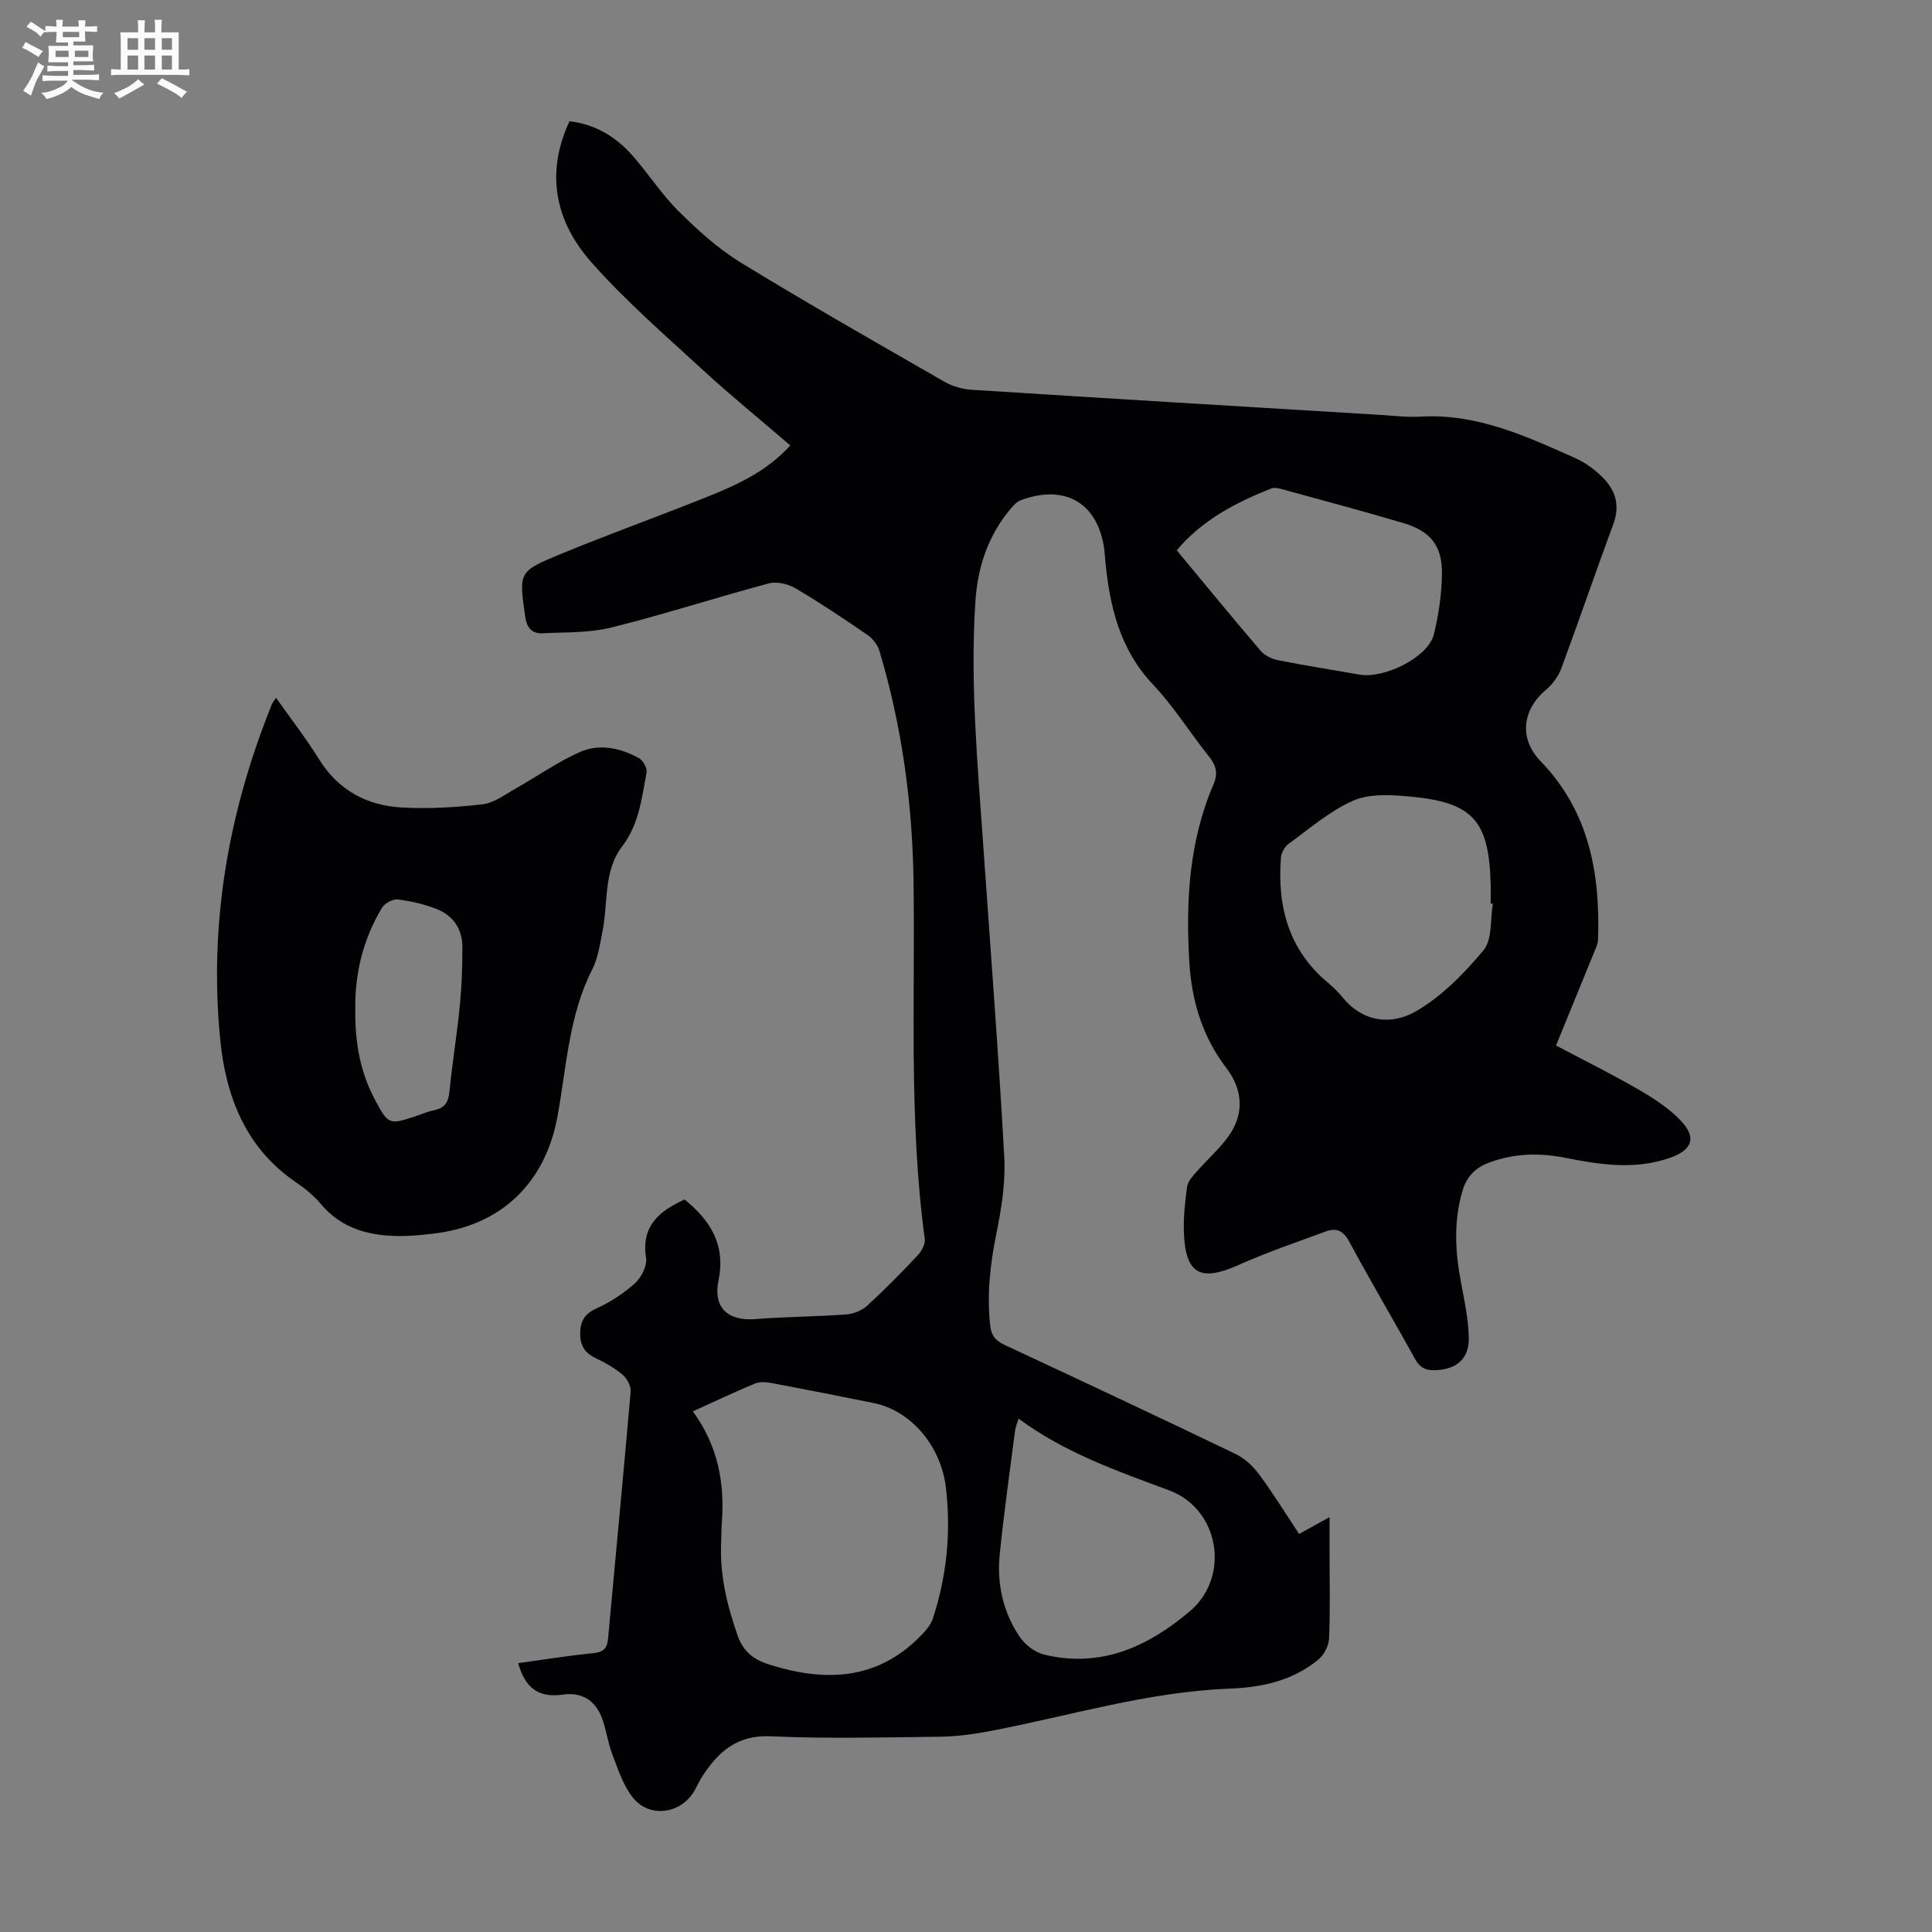
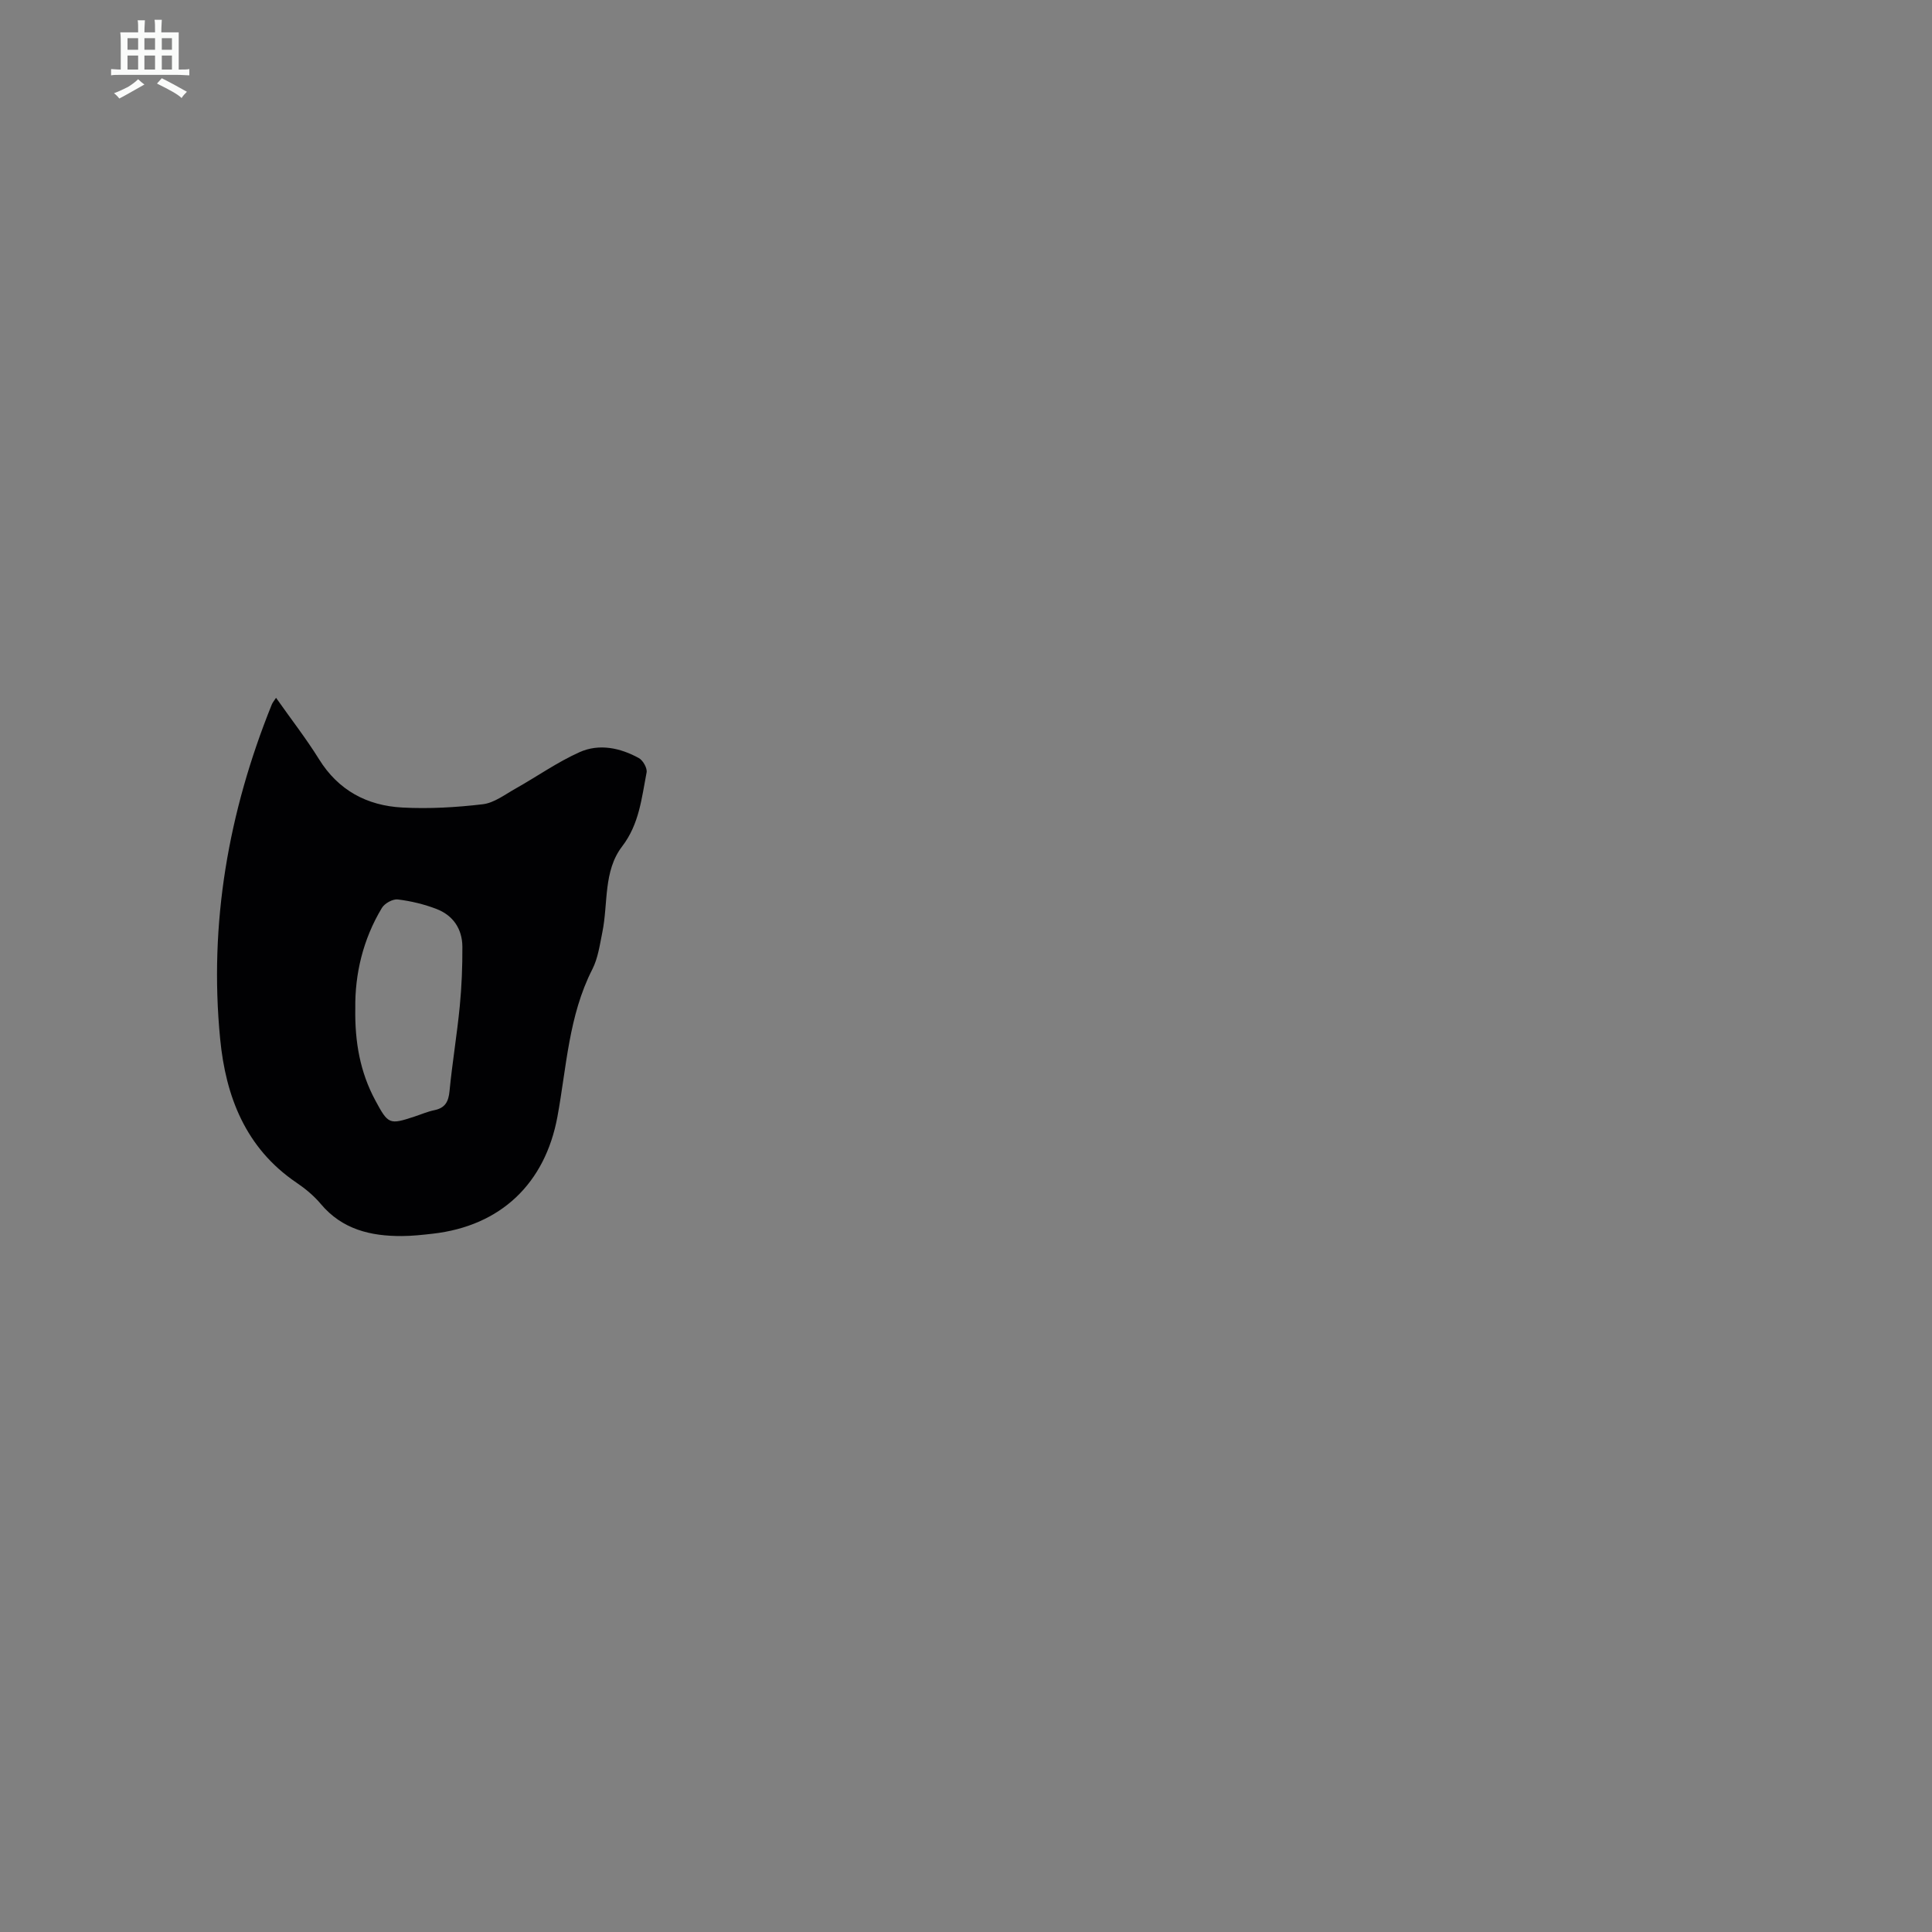
<svg xmlns="http://www.w3.org/2000/svg" enable-background="new 0 0 400 400" viewBox="0 0 400 400">
  <rect x="0" y="0" width="400" height="400" fill="#808080" stroke="none" />
-   <path d="m6.8 9.5c.6.3 1.3.7 2.1 1.1-.4.4-.7.8-.9 1.2-.7-.4-1.3-.8-1.8-1.1s-1.1-.6-1.6-.8c.2-.4.5-.8.7-1.2.4.2.8.5 1.5.8zm.9 6.9c-.3.6-.5 1.1-.7 1.7s-.4 1.1-.6 1.7c-.6-.4-1.1-.7-1.6-1 .7-1 1.2-1.8 1.5-2.4.3-.5.6-1.1.8-1.7.3-.6.5-1.2.8-1.8.3.3.8.6 1.3.8-.7 1.3-1.2 2.2-1.5 2.7zm.1-11c.4.3 1 .7 1.7 1.1-.5.2-.8.6-1.1 1.1-.5-.6-1-1-1.4-1.2s-.9-.6-1.5-.8c.2-.4.5-.7.9-1.1.5.3.9.6 1.4.9zm10.5 13.1c1 .4 2 .6 3.1.7-.4.4-.7.8-.8 1.3-.9-.2-1.9-.6-3-.9-1-.4-2-.9-2.8-1.6-.5.4-1.1.9-1.9 1.3s-1.9.9-3.3 1.2c-.1-.3-.5-.8-1.1-1.3 1 0 2.1-.3 3.2-.8 1.2-.5 1.9-1 2.3-1.7h-3.2c-.4 0-1 0-2 .1v-1.2c1 0 1.7.1 2 .1h3.3v-1h-2.3c-.2 0-.9 0-2 .1v-1.2c1.2 0 1.9.1 2 .1h2.3v-.8h-4.1c0-.7.1-1.2.1-1.6 0-.5 0-1.1-.1-1.8h4.1v-.7h-2.5c0-.6.1-1.1.1-1.6v-.6h-.5c-.4 0-1 0-1.8.1v-1.3c1.2 0 1.9.1 2.1.1h.2c0-.3 0-.8-.1-1.4h1.4c0 .6-.1 1-.1 1.4h3.4c0-.4 0-.8-.1-1.3h1.5c0 .4-.1.9-.1 1.3.7 0 1.5 0 2.5-.1v1.2c-1 0-1.8-.1-2.5-.1v.6c0 .3 0 .8.1 1.5h-2.5v.8h4.1c0 .7-.1 1.3-.1 1.8s0 1 .1 1.5h-4.1v.8h1.4c.8 0 1.8 0 2.9-.1v1.2c-1 0-1.9-.1-2.8-.1h-1.5v1h3.2c.3 0 1 0 2.1-.1v1.2c-1.1 0-1.8-.1-2.1-.1h-3.4l-.1.1c1.4 1 2.4 1.5 3.4 1.9zm-4.1-6.7v-1.3h-2.7v1.3zm2.2-4.1v-1.1h-3.4v1.1zm1.9 4.1v-1.3h-2.8v1.3z" fill="#fafbfa" />
  <path d="m37 6.7v2.3 5.4c1 0 1.8 0 2.2-.1v1.3c-.6 0-1.5-.1-2.5-.1h-11.9c-.7 0-1.3 0-1.8.1v-1.3c.5 0 1.1.1 2 .1v-5.2c0-1 0-1.8-.1-2.5h3.7c0-1.3 0-2.1-.1-2.5h1.5c0 .4-.1 1.3-.1 2.5h2.2c0-1.2 0-2.1-.1-2.6h1.5c0 .4-.1 1.3-.1 2.6zm-12.3 13.7c-.3-.4-.7-.8-1.1-1.1 1.1-.4 2.1-.9 2.9-1.3.8-.5 1.5-1 2.1-1.6.4.4.9.8 1.3 1.1-2.5 1.4-4.2 2.4-5.2 2.9zm3.9-10.1v-2.4h-2.2v2.4zm0 4.1v-2.9h-2.2v2.9zm3.5-4.1v-2.4h-2.2v2.4zm0 4.1v-2.9h-2.2v2.9zm.4 2.9 1-1.1c.6.3 1.4.7 2.5 1.3s2 1.1 2.7 1.5c-.4.4-.8.8-1.1 1.3-.8-.8-2.5-1.7-5.1-3zm3.1-7v-2.4h-2.1v2.4zm0 4.1v-2.9h-2.1v2.9z" fill="#fafbfa" />
  <g fill="#010103">
-     <path d="m322.16 216.46c5.89 3.12 11.6 5.94 17.1 9.13 3.15 1.83 6.34 3.89 8.8 6.51 3.24 3.46 2.26 5.97-2.16 7.56-7.28 2.61-14.54 1.5-21.85.05-5.34-1.06-10.66-.95-15.86 1.04-2.83 1.08-4.57 2.93-5.42 5.86-1.8 6.19-1.51 12.36-.34 18.6.72 3.83 1.55 7.7 1.67 11.57.14 4.62-2.61 6.84-7.21 6.91-1.92.03-3.01-.69-3.94-2.37-4.49-8.12-9.22-16.11-13.62-24.28-1.22-2.26-2.67-2.88-4.81-2.09-6.06 2.23-12.2 4.32-18.08 6.95-7.92 3.55-11.04 1.9-11.33-6.81-.1-3.11.23-6.27.66-9.36.15-1.08 1.08-2.13 1.86-3.02 2.13-2.44 4.6-4.61 6.52-7.19 3.51-4.69 3.28-9.8-.29-14.46-4.93-6.44-7.13-13.85-7.62-21.82-.77-12.62-.06-25.07 5.02-36.89.97-2.27.51-3.89-.97-5.75-3.92-4.89-7.25-10.3-11.53-14.83-7.01-7.4-9.06-16.41-9.95-26-.06-.67-.09-1.34-.18-2.01-1.28-9.59-8.11-13.63-17.31-10.19-.77.29-1.44 1.01-1.99 1.66-4.74 5.58-6.92 12.11-7.39 19.37-1.09 16.82.45 33.54 1.62 50.28 1.5 21.55 3.17 43.09 4.36 64.65.29 5.27-.58 10.71-1.64 15.92-1.28 6.32-1.98 12.54-1.27 18.98.25 2.28 1.26 3.21 3.13 4.09 15.91 7.42 31.8 14.88 47.62 22.48 1.89.91 3.64 2.52 4.9 4.22 2.91 3.93 5.48 8.11 8.31 12.37 2.04-1.13 3.85-2.13 6.3-3.48v7.31c0 5.93.15 11.87-.1 17.8-.06 1.5-1.03 3.38-2.19 4.35-5.31 4.41-11.76 5.8-18.46 6.05-17.01.65-33.23 5.69-49.79 8.83-3.38.64-6.85 1.08-10.28 1.12-11.64.14-23.3.43-34.92-.09-6.91-.31-10.78 3.18-14.1 8.26-.61.93-1.06 1.97-1.61 2.94-2.79 4.94-9.47 5.85-12.91 1.35-1.95-2.55-3-5.84-4.17-8.91-.95-2.49-1.24-5.23-2.22-7.69-1.45-3.62-4.34-5.11-8.01-4.58-4.91.7-7.75-1.25-9.23-6.51 5.2-.71 10.36-1.56 15.55-2.07 2.09-.21 2.88-.96 3.06-2.99 1.55-17.05 3.2-34.09 4.68-51.14.1-1.14-.74-2.74-1.66-3.51-1.69-1.42-3.68-2.55-5.69-3.5-2.24-1.06-3.13-2.73-3.1-5.06.03-2.39.81-4.01 3.29-5.13 2.9-1.32 5.7-3.13 8.06-5.26 1.32-1.2 2.54-3.62 2.29-5.25-1.04-6.62 2.72-9.67 7.97-12.09 5.35 4.33 8.55 9.4 7.03 16.73-1.17 5.66 1.92 8.5 7.72 8.03 6.23-.5 12.5-.5 18.74-.96 1.49-.11 3.23-.81 4.32-1.81 3.63-3.32 7.09-6.85 10.46-10.43.81-.86 1.6-2.33 1.46-3.4-3.34-24.74-1.95-49.61-2.33-74.44-.25-16.07-2.45-31.87-7.05-47.3-.37-1.24-1.38-2.54-2.46-3.29-4.88-3.36-9.82-6.67-14.92-9.67-1.54-.91-3.88-1.45-5.54-1.01-10.9 2.91-21.64 6.41-32.59 9.13-4.57 1.14-9.48.95-14.25 1.19-2.2.11-3.25-1.12-3.58-3.45-1.3-9.14-1.46-9.33 7.14-12.87 10.01-4.13 20.22-7.8 30.28-11.82 6.33-2.53 12.55-5.32 17.46-10.75-6.21-5.34-12.43-10.4-18.32-15.82-7.81-7.19-15.89-14.2-22.89-22.13-7.35-8.33-9.59-18.27-4.5-29.17 5.28.62 9.52 3.16 12.93 6.99 3.34 3.76 6.08 8.08 9.63 11.61 3.93 3.9 8.13 7.74 12.82 10.61 13.92 8.53 28.12 16.61 42.27 24.74 1.66.95 3.72 1.53 5.63 1.65 28.24 1.8 56.49 3.5 84.74 5.21 2.68.16 5.38.51 8.04.35 11.75-.71 22.02 4.04 32.3 8.65 2.18.98 4.24 2.56 5.89 4.3 2.43 2.57 3.21 5.66 1.87 9.27-3.68 9.96-7.11 20.01-10.8 29.96-.61 1.65-1.84 3.27-3.2 4.42-4.94 4.17-5.52 10.14-1.06 14.75 10.03 10.36 12.35 23.18 11.89 36.9-.03.96-.52 1.93-.9 2.85-2.52 6.19-5.06 12.39-7.8 19.1zm-178.71 75.75c5.21 7.14 6.6 14.8 6 22.96-.1 1.34-.08 2.68-.14 4.02-.33 6.7 1.17 13.03 3.37 19.33 1.2 3.46 3.34 5.09 6.66 6.13 11.57 3.63 22.3 3.25 31.33-6.02.98-1.01 2.02-2.19 2.45-3.48 2.91-8.83 3.8-17.93 2.72-27.15-1.02-8.7-7.3-15.94-14.86-17.49-7-1.43-14.02-2.81-21.04-4.13-1.17-.22-2.56-.37-3.6.05-4.22 1.75-8.34 3.72-12.89 5.78zm165.63-105.09c-.15-.03-.3-.05-.45-.08 0-1.23.02-2.46 0-3.69-.29-13.52-3.62-17.29-17.06-18.47-3.79-.33-8.1-.57-11.41.89-4.83 2.13-9.01 5.77-13.35 8.92-.83.6-1.54 1.88-1.61 2.9-.77 10.11 1.6 19.09 9.75 25.88 1.11.93 2.16 1.97 3.08 3.09 4.27 5.22 10.21 5.67 15.12 2.82 5.36-3.11 10.02-7.85 14.03-12.68 1.81-2.22 1.33-6.33 1.9-9.58zm-98.2 106.59c-.32 1.08-.64 1.79-.73 2.53-1.09 8.54-2.31 17.06-3.17 25.62-.61 6.04.69 11.88 4.08 16.95 1.11 1.66 3.15 3.27 5.06 3.74 11.74 2.88 21.56-1.61 30.24-8.97 8.43-7.15 6.11-21.13-4.26-25-10.8-4.02-21.65-7.79-31.22-14.87zm32.75-179.78c5.89 7.09 11.55 14 17.35 20.79.84.98 2.3 1.7 3.59 1.96 5.58 1.11 11.2 1.98 16.8 2.98 5.27.94 14.34-3.62 15.49-8.3 1-4.08 1.62-8.34 1.68-12.53.09-5.8-2.35-8.86-7.95-10.52-8.33-2.48-16.74-4.72-25.12-7.02-.72-.2-1.62-.41-2.26-.16-7.3 2.91-14.22 6.44-19.58 12.8z" />
-     <path d="m57.15 144.47c3.14 4.46 6.24 8.44 8.89 12.7 4.01 6.48 9.96 9.63 17.24 10.02 5.54.3 11.17-.03 16.68-.68 2.35-.28 4.57-2 6.76-3.23 4.45-2.5 8.66-5.49 13.29-7.56 4.05-1.81 8.41-.89 12.27 1.24.85.47 1.76 2.09 1.59 2.97-1.03 5.29-1.5 10.66-5.07 15.32-3.91 5.1-2.87 11.78-4.09 17.76-.53 2.6-.9 5.37-2.08 7.68-4.9 9.61-5.33 20.24-7.22 30.51-2.55 13.79-11.69 22.63-25.86 24.23-2.11.24-4.23.47-6.35.48-6.46.03-12.35-1.36-16.79-6.65-1.42-1.69-3.2-3.17-5.04-4.41-10.54-7.15-14.64-17.86-15.79-29.76-2.33-23.92 1.71-46.97 10.68-69.2.16-.41.46-.76.89-1.42zm16.41 64.26c-.12 7.09 1.03 13.28 4.11 19.03 2.71 5.05 2.93 5.13 8.13 3.42 1.37-.45 2.72-1.04 4.13-1.33 2.24-.46 2.93-1.76 3.14-3.96.57-5.87 1.55-11.7 2.12-17.57.4-4.09.56-8.22.54-12.33-.03-3.67-1.92-6.47-5.34-7.79-2.57-.99-5.32-1.65-8.04-1.98-1.04-.12-2.72.81-3.28 1.75-3.95 6.55-5.6 13.76-5.51 20.76z" />
+     <path d="m57.15 144.47c3.14 4.46 6.24 8.44 8.89 12.7 4.01 6.48 9.96 9.63 17.24 10.02 5.54.3 11.17-.03 16.68-.68 2.35-.28 4.57-2 6.76-3.23 4.45-2.5 8.66-5.49 13.29-7.56 4.05-1.81 8.41-.89 12.27 1.24.85.47 1.76 2.09 1.59 2.97-1.03 5.29-1.5 10.66-5.07 15.32-3.91 5.1-2.87 11.78-4.09 17.76-.53 2.6-.9 5.37-2.08 7.68-4.9 9.61-5.33 20.24-7.22 30.51-2.55 13.79-11.69 22.63-25.86 24.23-2.11.24-4.23.47-6.35.48-6.46.03-12.35-1.36-16.79-6.65-1.42-1.69-3.2-3.17-5.04-4.41-10.54-7.15-14.64-17.86-15.79-29.76-2.33-23.92 1.71-46.97 10.68-69.2.16-.41.46-.76.89-1.42m16.41 64.26c-.12 7.09 1.03 13.28 4.11 19.03 2.71 5.05 2.93 5.13 8.13 3.42 1.37-.45 2.72-1.04 4.13-1.33 2.24-.46 2.93-1.76 3.14-3.96.57-5.87 1.55-11.7 2.12-17.57.4-4.09.56-8.22.54-12.33-.03-3.67-1.92-6.47-5.34-7.79-2.57-.99-5.32-1.65-8.04-1.98-1.04-.12-2.72.81-3.28 1.75-3.95 6.55-5.6 13.76-5.51 20.76z" />
  </g>
</svg>